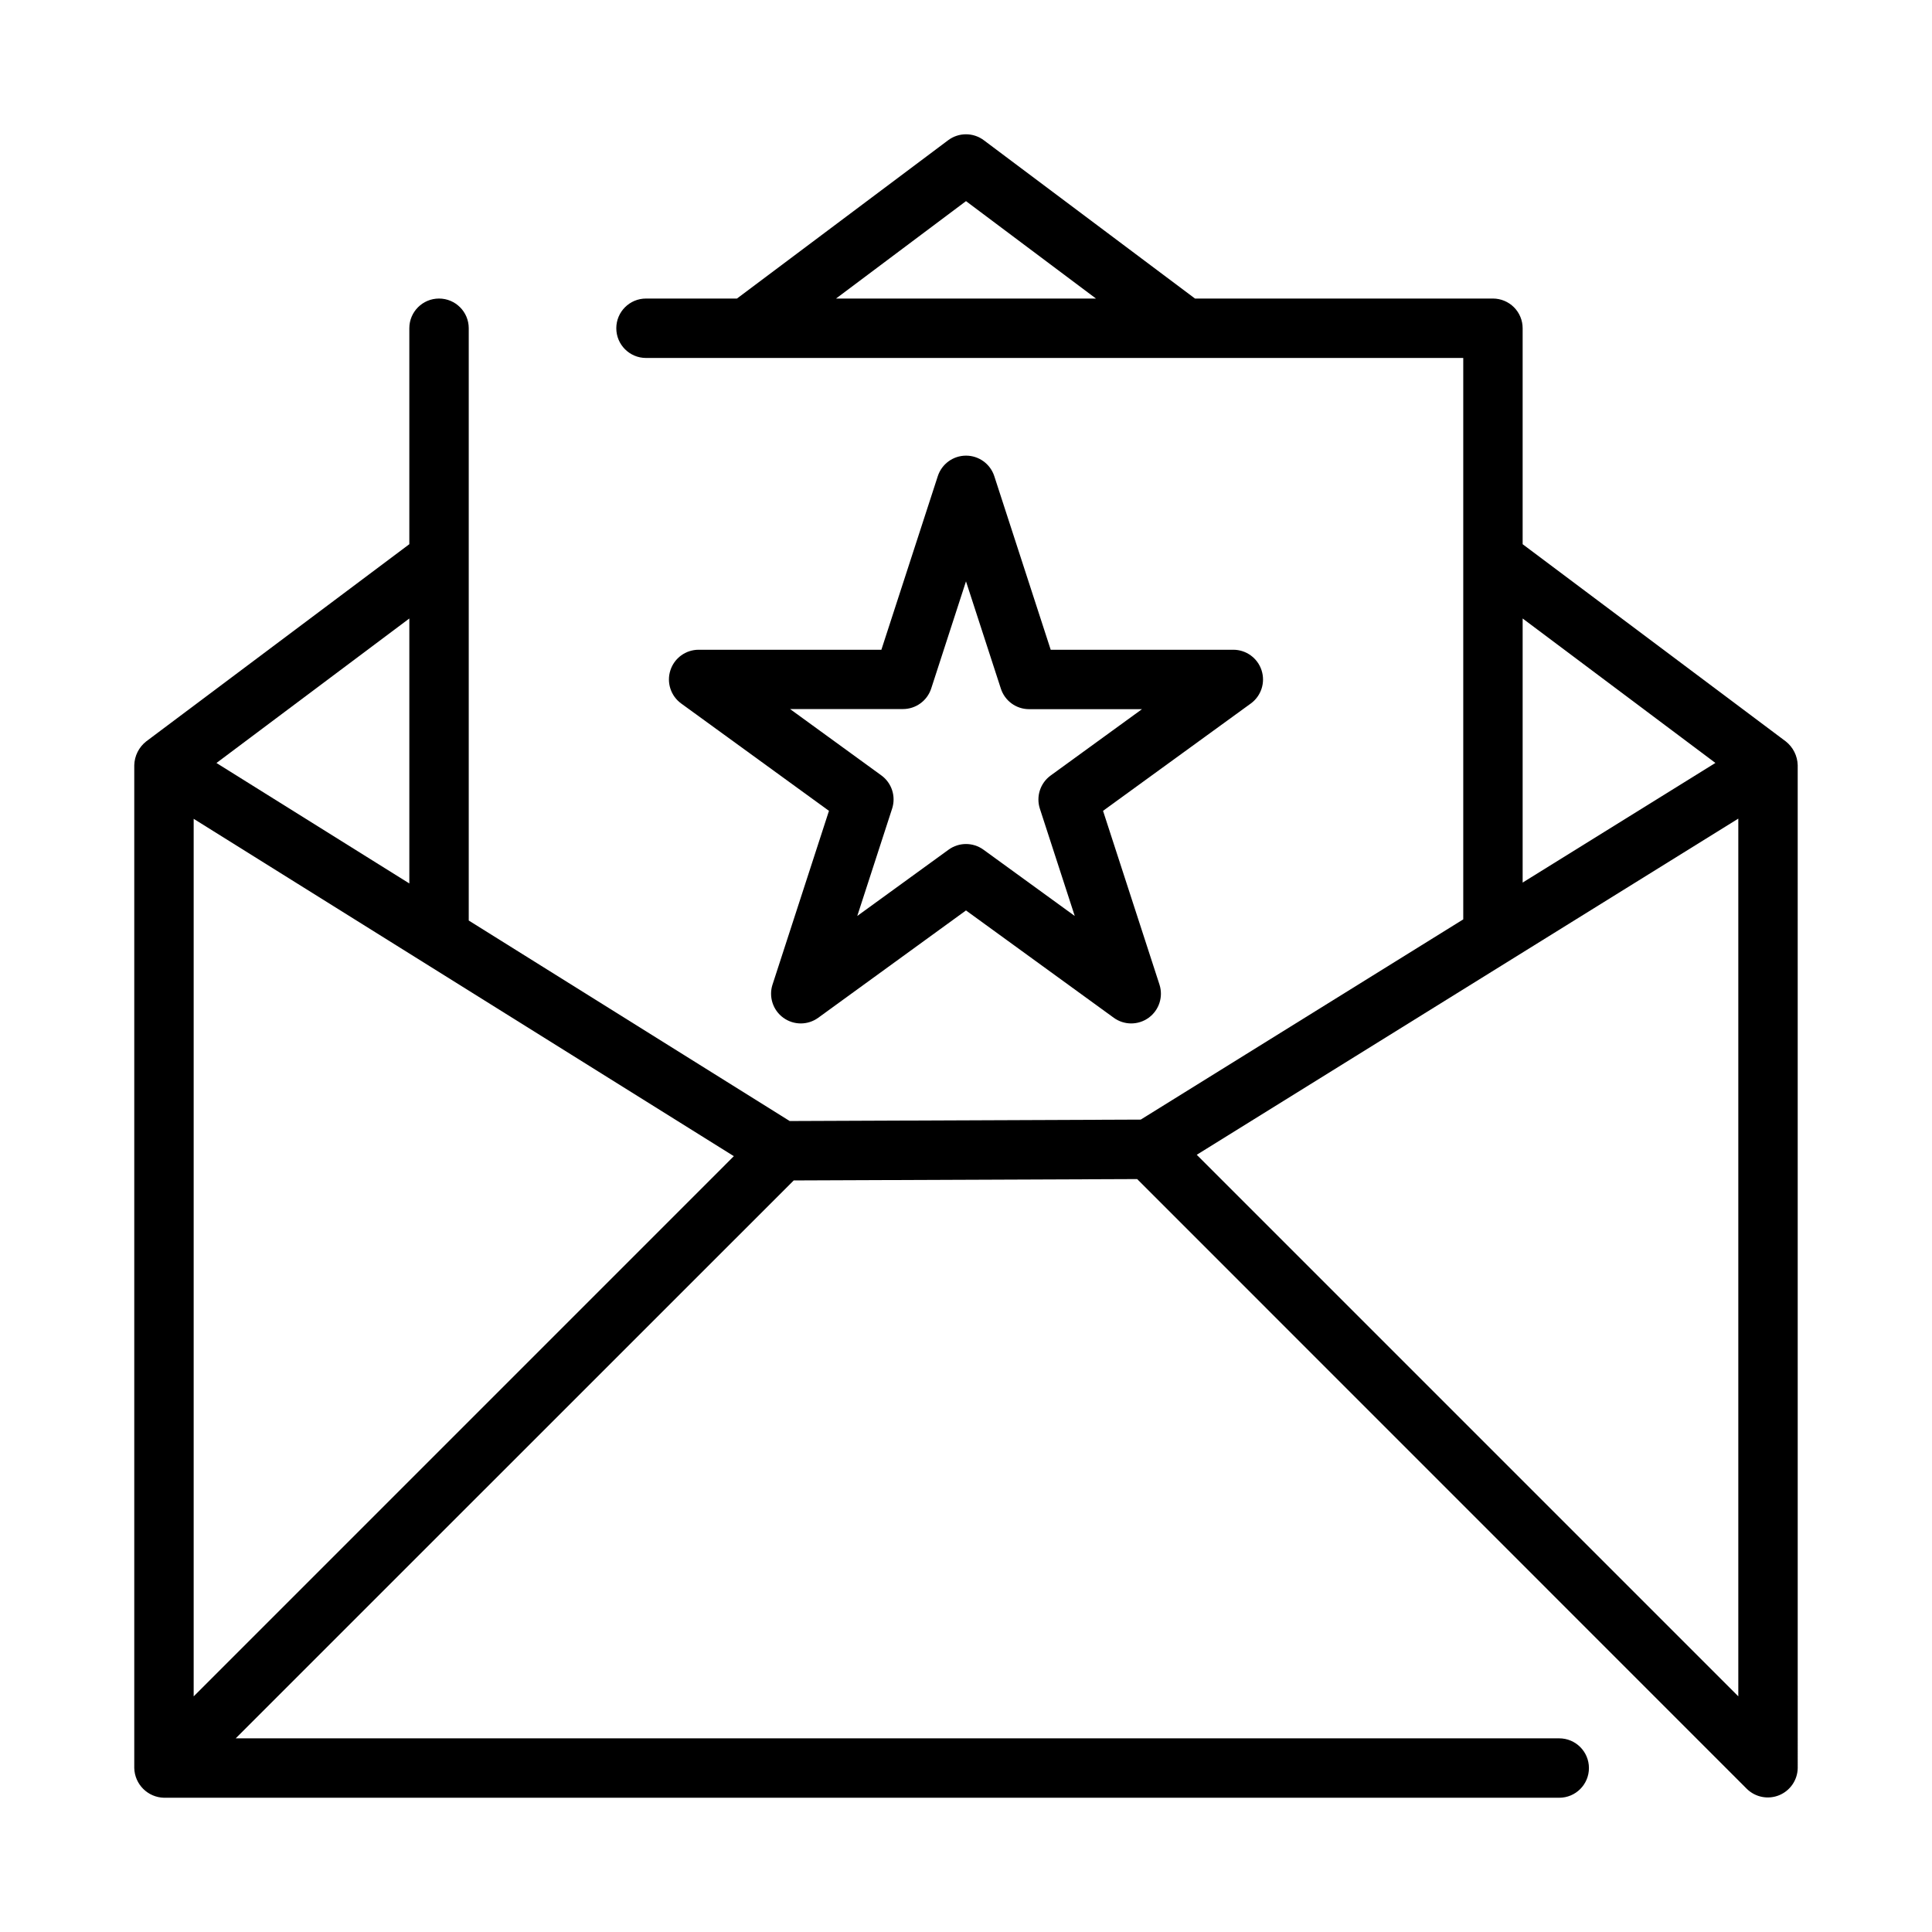
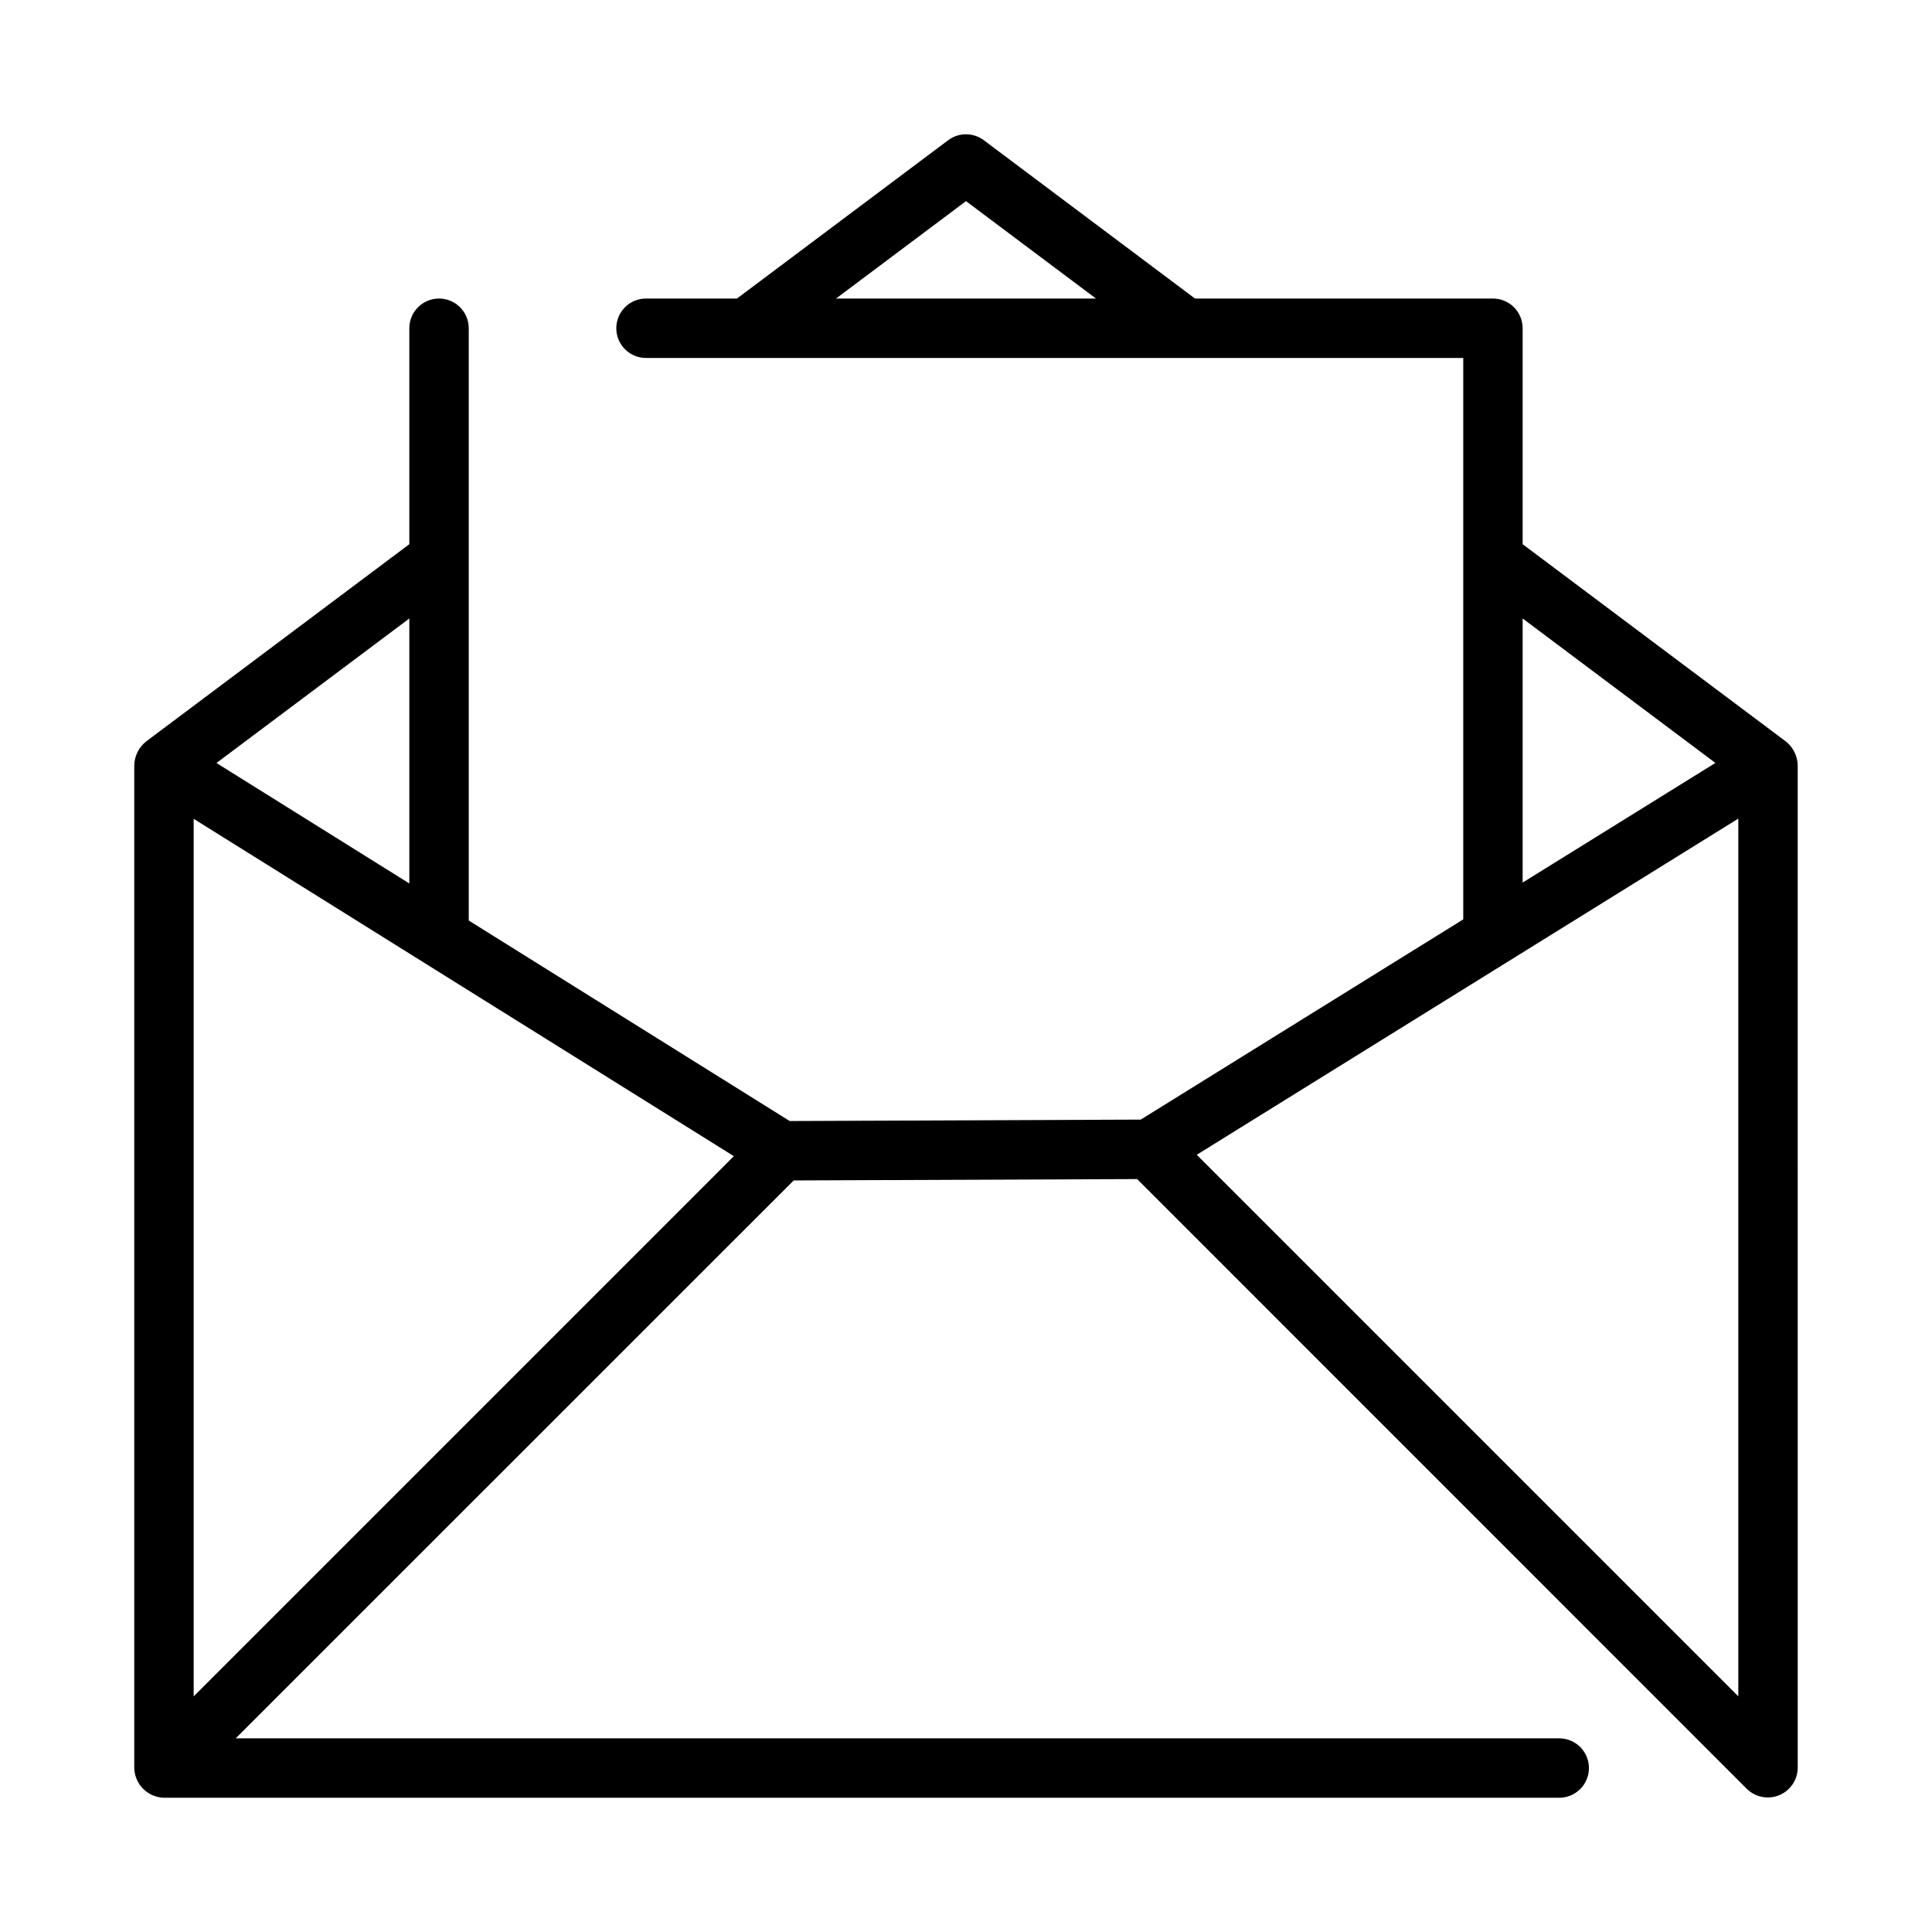
<svg xmlns="http://www.w3.org/2000/svg" fill="#000000" width="800px" height="800px" version="1.1" viewBox="144 144 512 512">
  <g>
    <path d="m620.41 346.79c-0.062-2.465-1.215-4.769-3.148-6.301l-69.746-52.27v-57.23c0-2.086-0.828-4.09-2.305-5.566-1.477-1.473-3.481-2.305-5.566-2.305h-78.957l-55.969-41.957c-2.801-2.098-6.648-2.098-9.449 0l-55.969 41.957h-24.105c-4.348 0-7.871 3.523-7.871 7.871s3.523 7.875 7.871 7.875h216.58v148.78l-85.469 53.062-93.031 0.379-85.055-53.137v-156.96c0-4.348-3.527-7.871-7.875-7.871s-7.871 3.523-7.871 7.871v57.23l-69.746 52.27c-1.93 1.531-3.086 3.836-3.148 6.301v265.76c0.109 4.301 3.57 7.766 7.871 7.871h369.76c4.348 0 7.871-3.523 7.871-7.871 0-4.348-3.523-7.871-7.871-7.871h-350.75l147.88-147.85 91.016-0.363 161.61 161.64c2.269 2.199 5.629 2.844 8.547 1.637 2.922-1.207 4.848-4.035 4.898-7.195zm-220.41-149.49 34.449 25.82h-68.898zm204.67 163.64v232.61l-143.52-143.52zm-57.152-53.035 51.082 38.281-51.082 31.703zm-295.04 70.219-51.113-31.922 51.113-38.297zm-57.152 215.43v-232.56l143.15 89.402z" />
-     <path d="m478.33 321.64c-1.051-3.246-4.074-5.445-7.484-5.449h-48.398l-14.957-46.027c-1.062-3.231-4.078-5.414-7.477-5.414-3.402 0-6.418 2.184-7.481 5.414l-14.957 46.027h-48.43c-3.41 0-6.434 2.195-7.484 5.441-1.055 3.242 0.098 6.797 2.859 8.801l39.164 28.449-14.957 46.043h-0.004c-1.047 3.242 0.109 6.793 2.867 8.793 2.758 2.004 6.492 2.004 9.25 0l39.156-28.441 39.164 28.441h-0.004c2.758 2.004 6.492 2.004 9.25 0 2.758-2 3.914-5.551 2.867-8.793l-14.957-46.043 39.164-28.449c2.75-2.008 3.902-5.555 2.848-8.793zm-55.891 27.875c-2.758 2-3.914 5.551-2.863 8.793l9.242 28.434-24.184-17.562c-2.762-2.008-6.5-2.008-9.258 0l-24.191 17.562 9.242-28.465c1.047-3.242-0.109-6.793-2.867-8.793l-24.184-17.578h29.914c3.41 0 6.434-2.195 7.488-5.441l9.219-28.402 9.242 28.434c1.051 3.246 4.074 5.441 7.484 5.441h29.914z" />
  </g>
</svg>